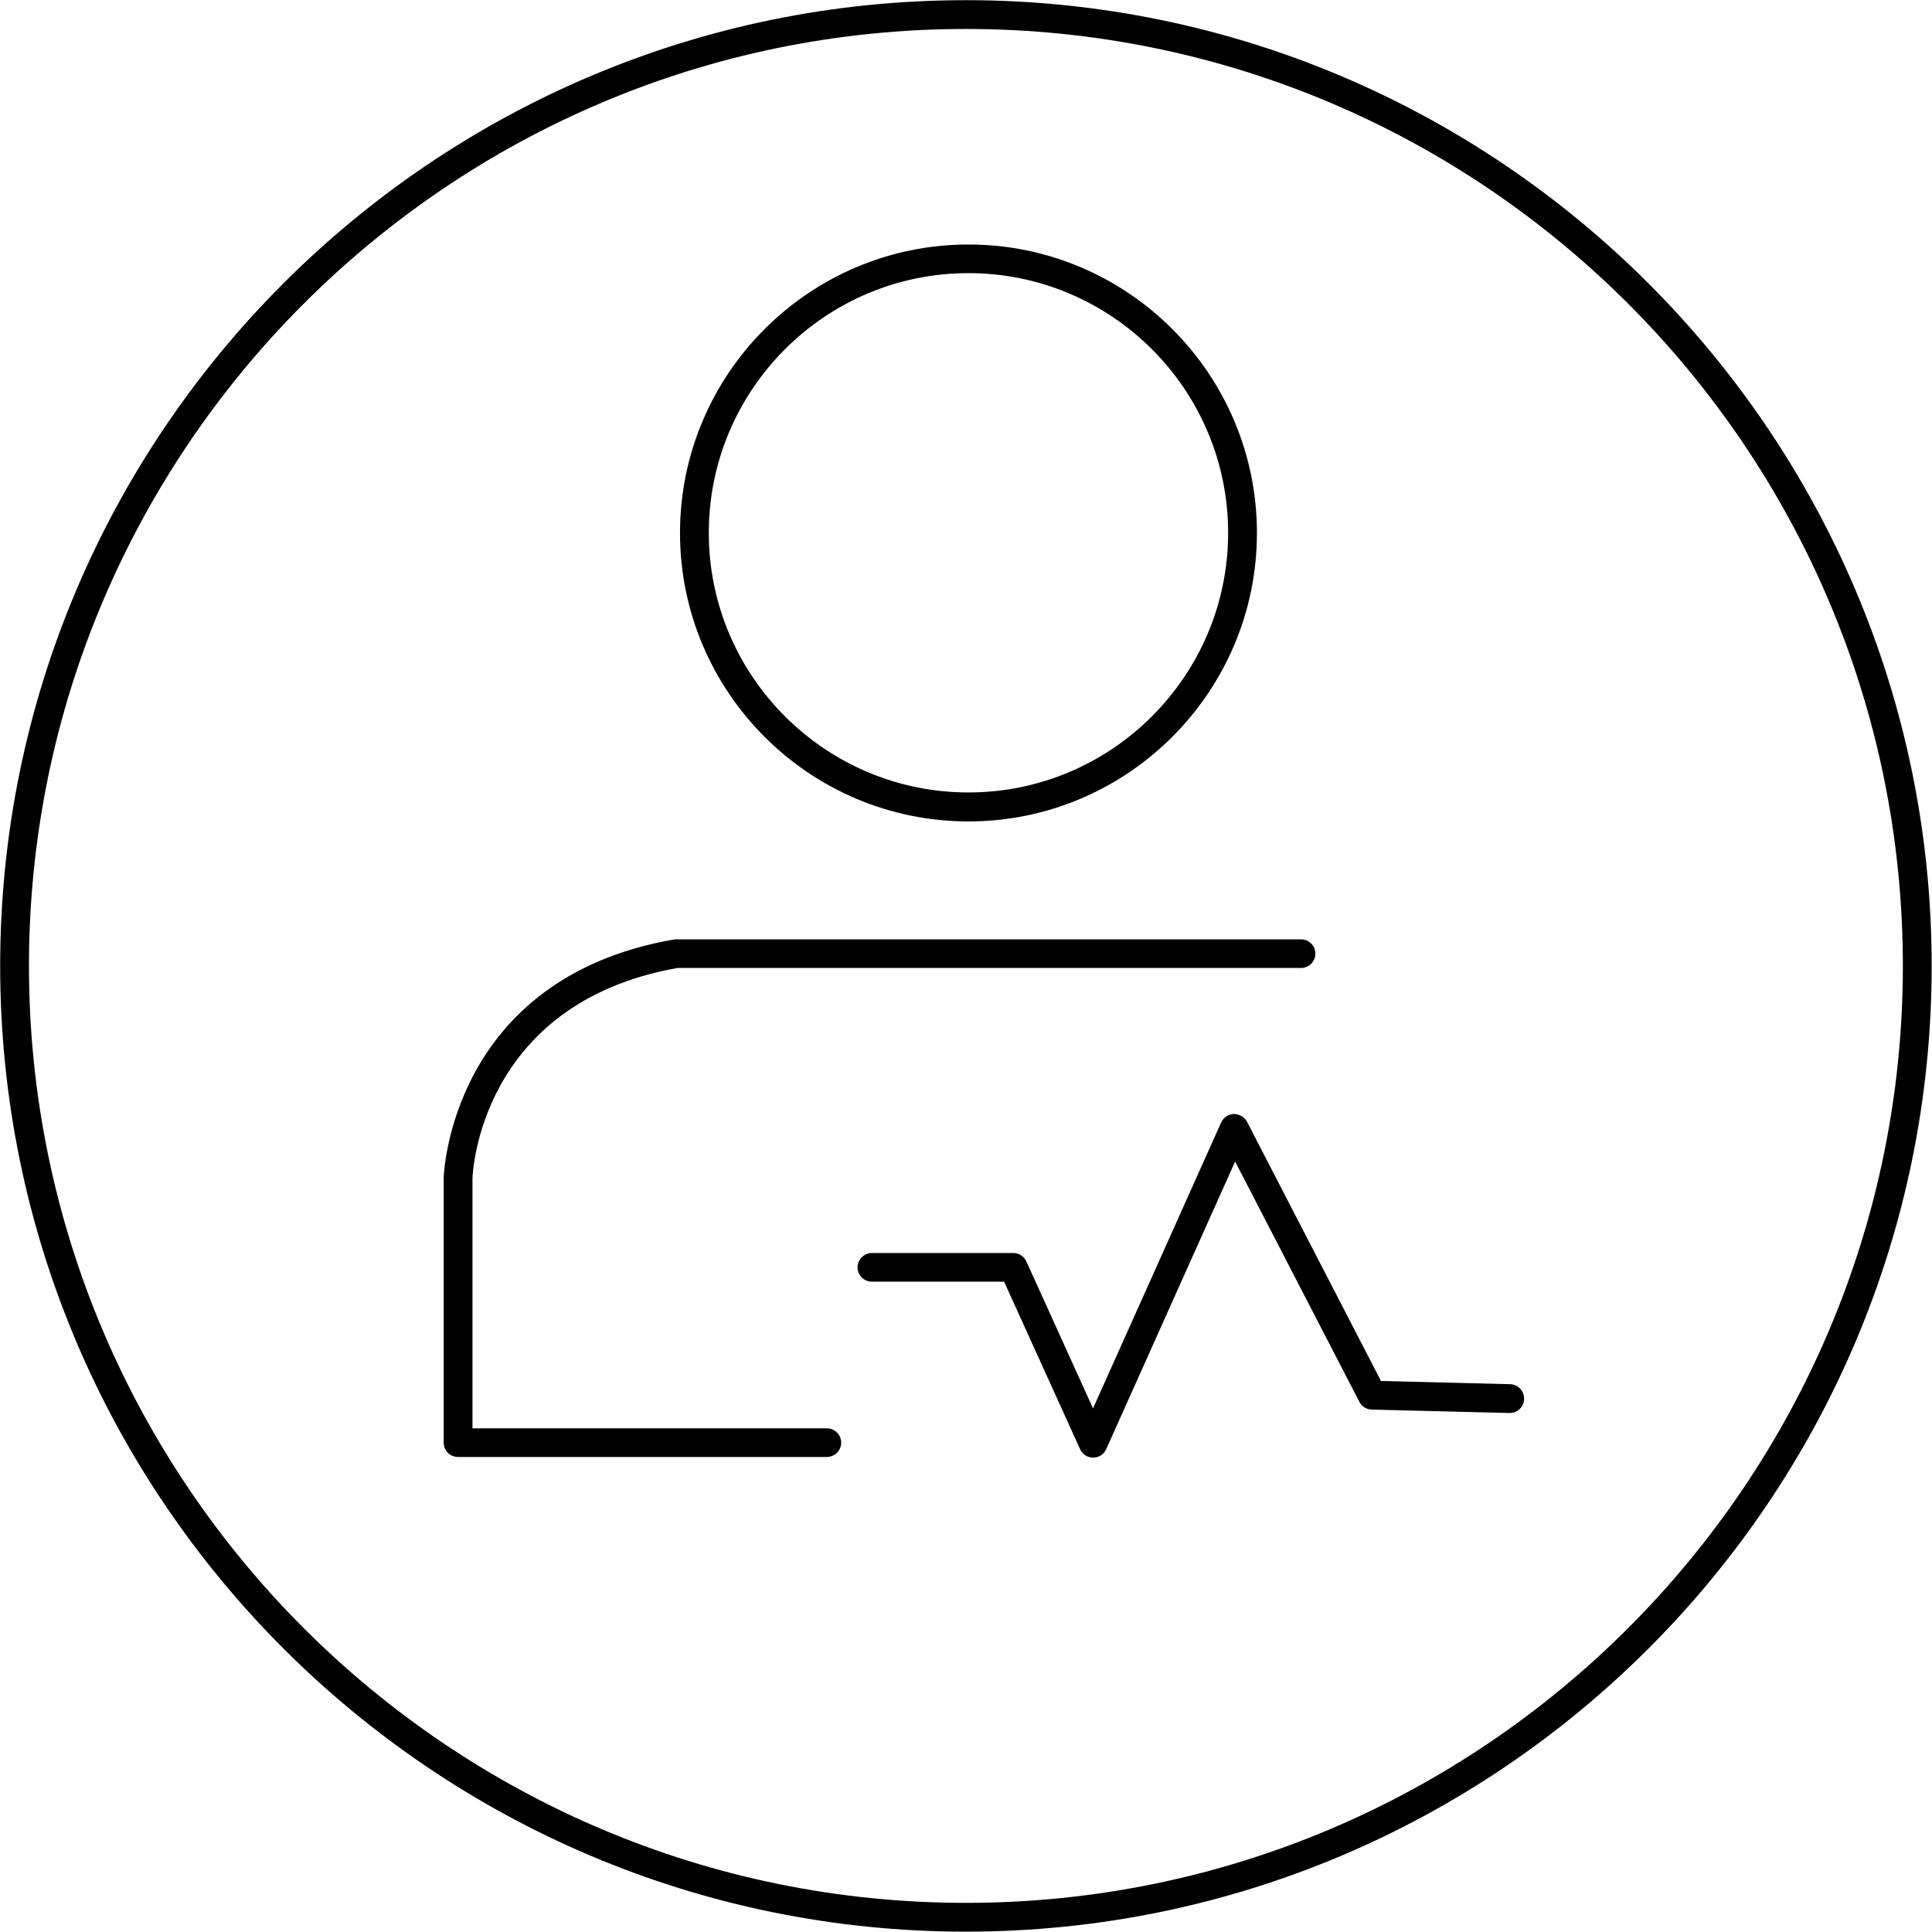
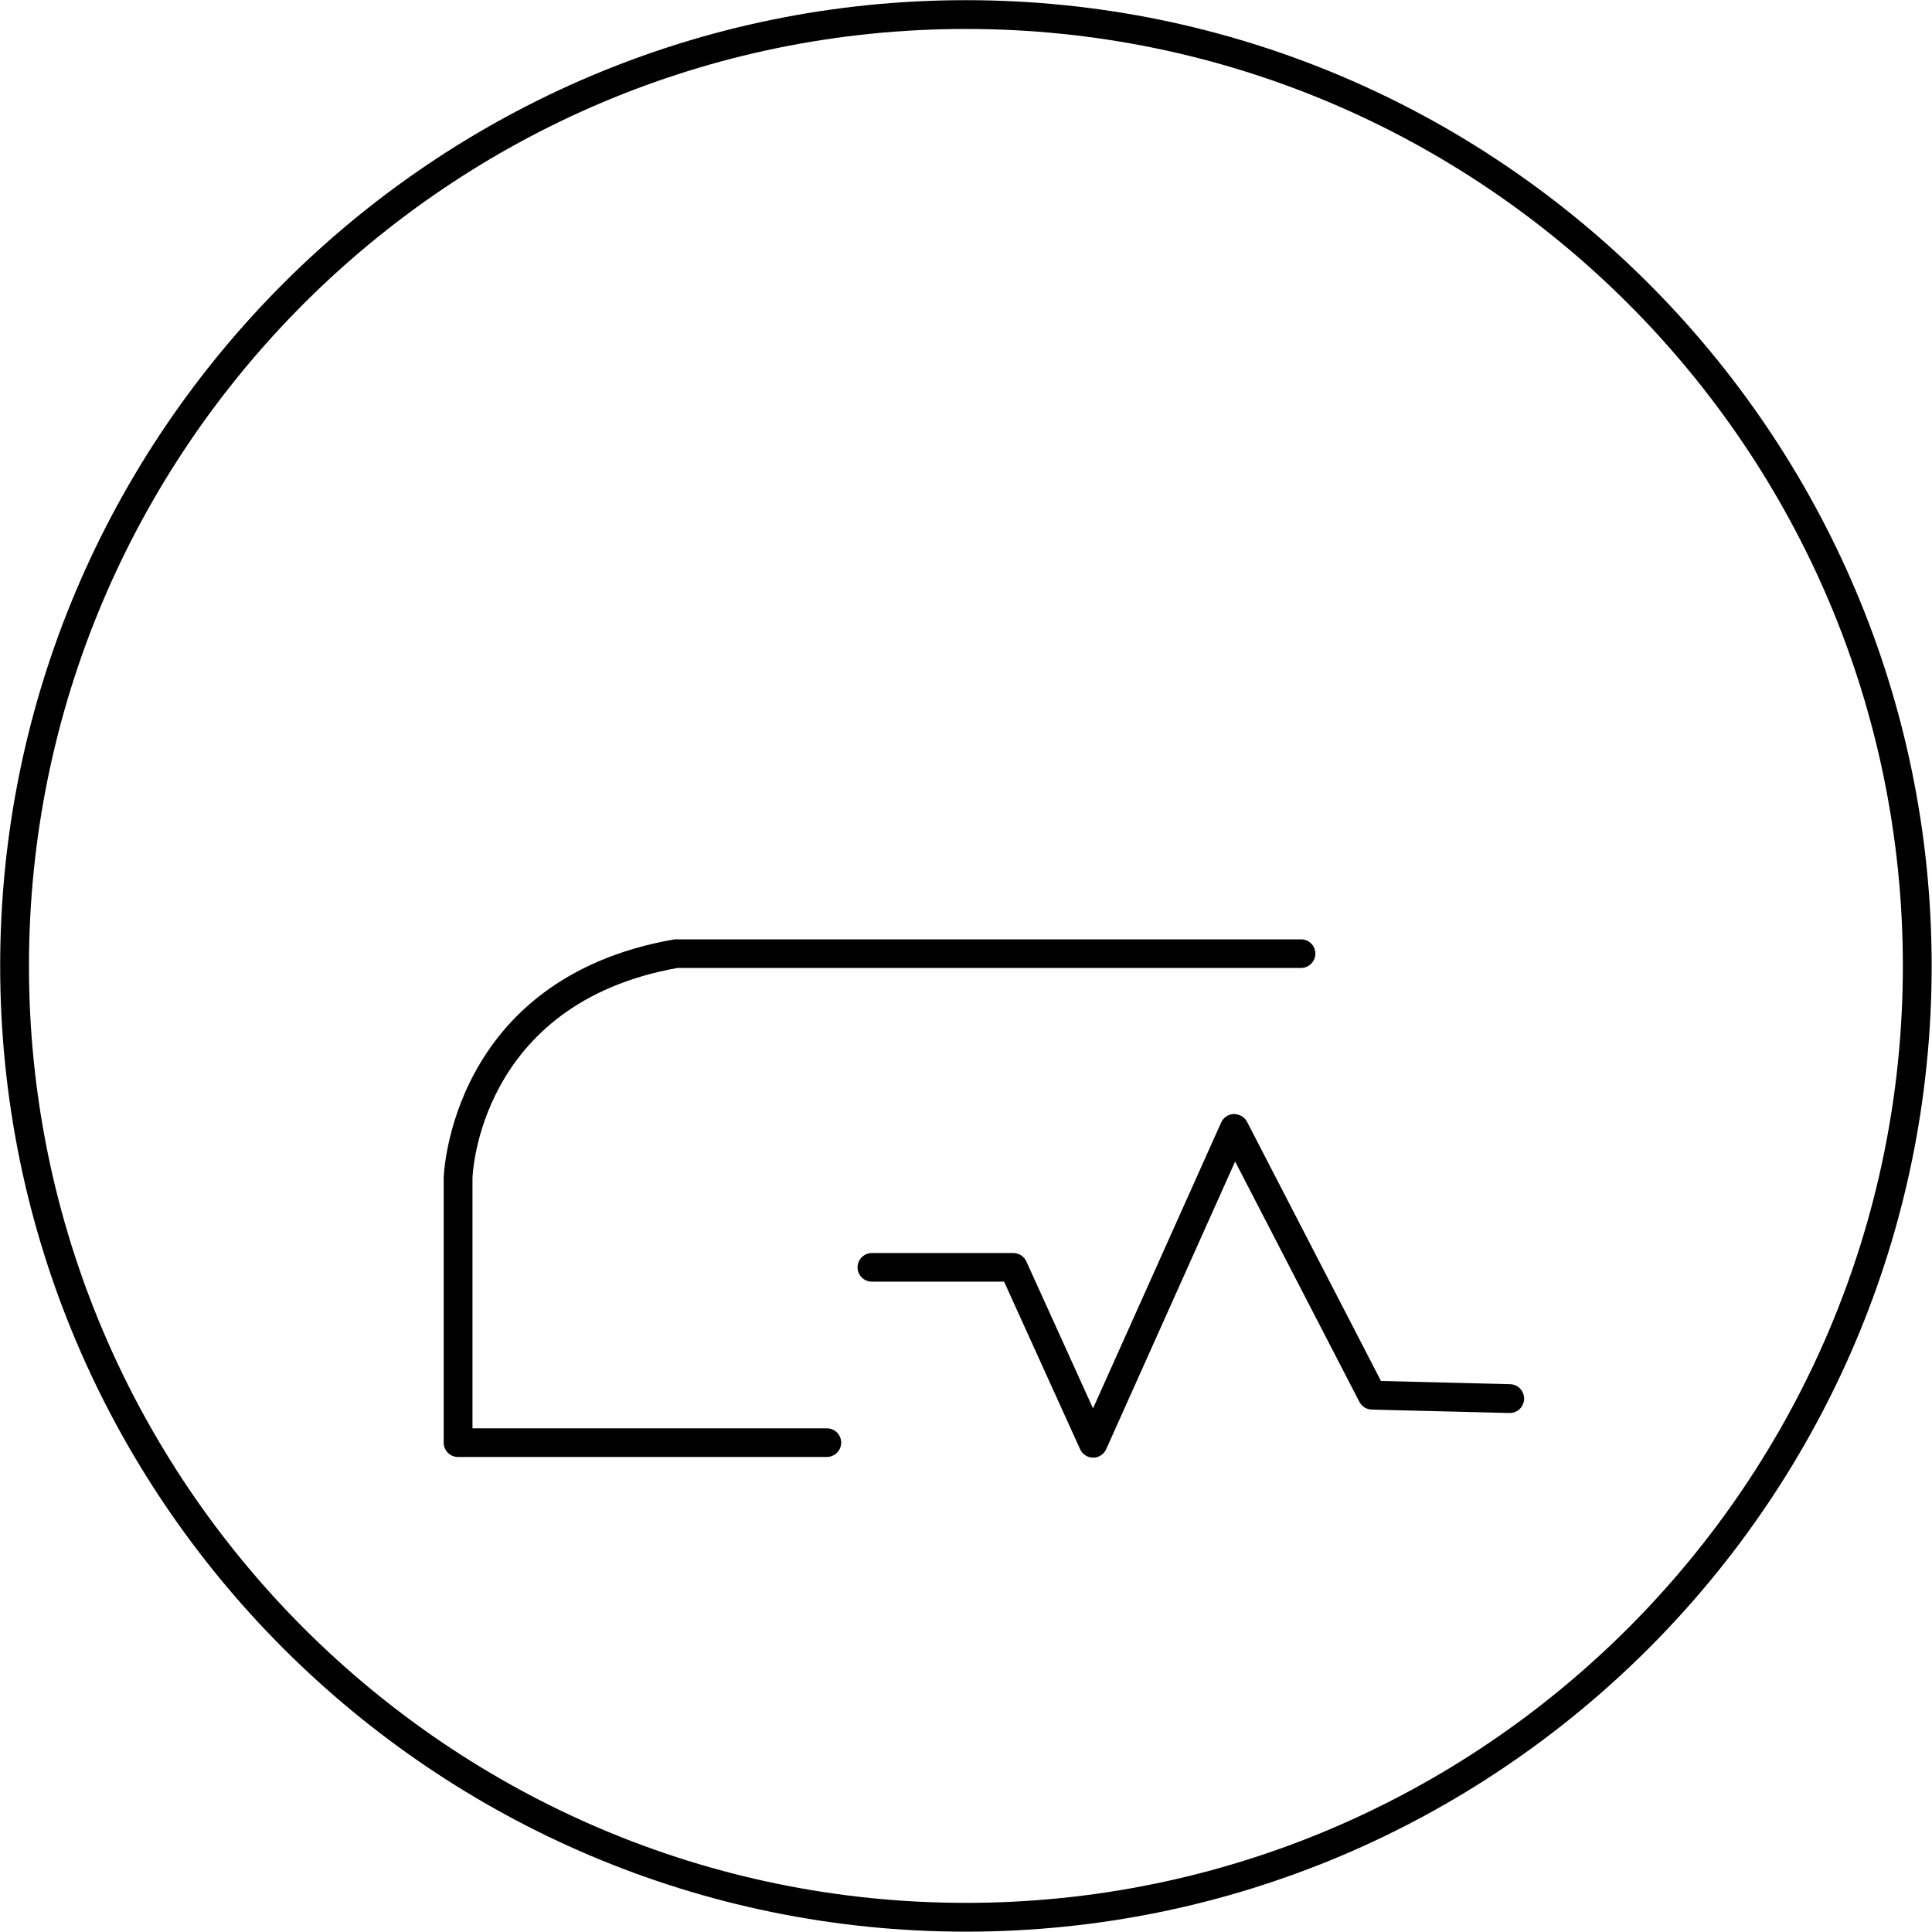
<svg xmlns="http://www.w3.org/2000/svg" version="1.1" x="0px" y="0px" viewBox="0 0 113.39 113.39" enable-background="new 0 0 113.39 113.39" xml:space="preserve">
  <g id="tekst" display="none">
</g>
  <g id="circels">
    <path d="M56.69,113.37c-31.25,0-56.68-25.43-56.68-56.68c0-31.25,25.43-56.68,56.68-56.68c31.25,0,56.68,25.43,56.68,56.68   C113.37,87.95,87.95,113.37,56.69,113.37z M56.69,1.7C26.37,1.7,1.7,26.37,1.7,56.69c0,30.32,24.67,54.99,54.99,54.99   s54.99-24.67,54.99-54.99C111.68,26.37,87.02,1.7,56.69,1.7z" />
  </g>
  <g id="iconen_x5D_">
    <g>
      <path d="M64.16,85.55c-0.33,0-0.63-0.19-0.77-0.5l-4.46-9.83h-7.76c-0.47,0-0.84-0.38-0.84-0.84s0.38-0.84,0.84-0.84h8.3    c0.33,0,0.63,0.19,0.77,0.5l3.91,8.62l7.52-16.78c0.13-0.29,0.42-0.49,0.75-0.5c0.32,0.01,0.62,0.17,0.77,0.46l7.86,15.21    l7.58,0.19c0.47,0.01,0.83,0.4,0.82,0.87c-0.01,0.46-0.39,0.82-0.84,0.82c-0.01,0-0.01,0-0.02,0l-8.08-0.2    c-0.31-0.01-0.59-0.18-0.73-0.46l-7.29-14.1l-7.57,16.89C64.79,85.35,64.49,85.55,64.16,85.55    C64.16,85.55,64.16,85.55,64.16,85.55z" />
    </g>
    <g>
      <g>
        <g>
-           <path d="M56.84,48.21c-9.34,0-16.93-7.6-16.93-16.93s7.59-16.93,16.93-16.93s16.93,7.6,16.93,16.93S66.17,48.21,56.84,48.21z       M56.84,16.03c-8.41,0-15.24,6.84-15.24,15.24c0,8.41,6.84,15.24,15.24,15.24s15.24-6.84,15.24-15.24      C72.08,22.87,65.24,16.03,56.84,16.03z" />
-         </g>
+           </g>
      </g>
      <path d="M48.52,85.51H26.88c-0.47,0-0.84-0.38-0.84-0.84V69.14c0-0.13,0.37-11.7,13.5-14c0.05-0.01,0.1-0.01,0.15-0.01h36.67    c0.47,0,0.84,0.38,0.84,0.84s-0.38,0.84-0.84,0.84H39.76C28.05,58.9,27.73,69.05,27.73,69.16v14.67h20.8    c0.47,0,0.84,0.38,0.84,0.84S48.99,85.51,48.52,85.51z" />
    </g>
  </g>
  <g id="linealen" display="none">
</g>
</svg>